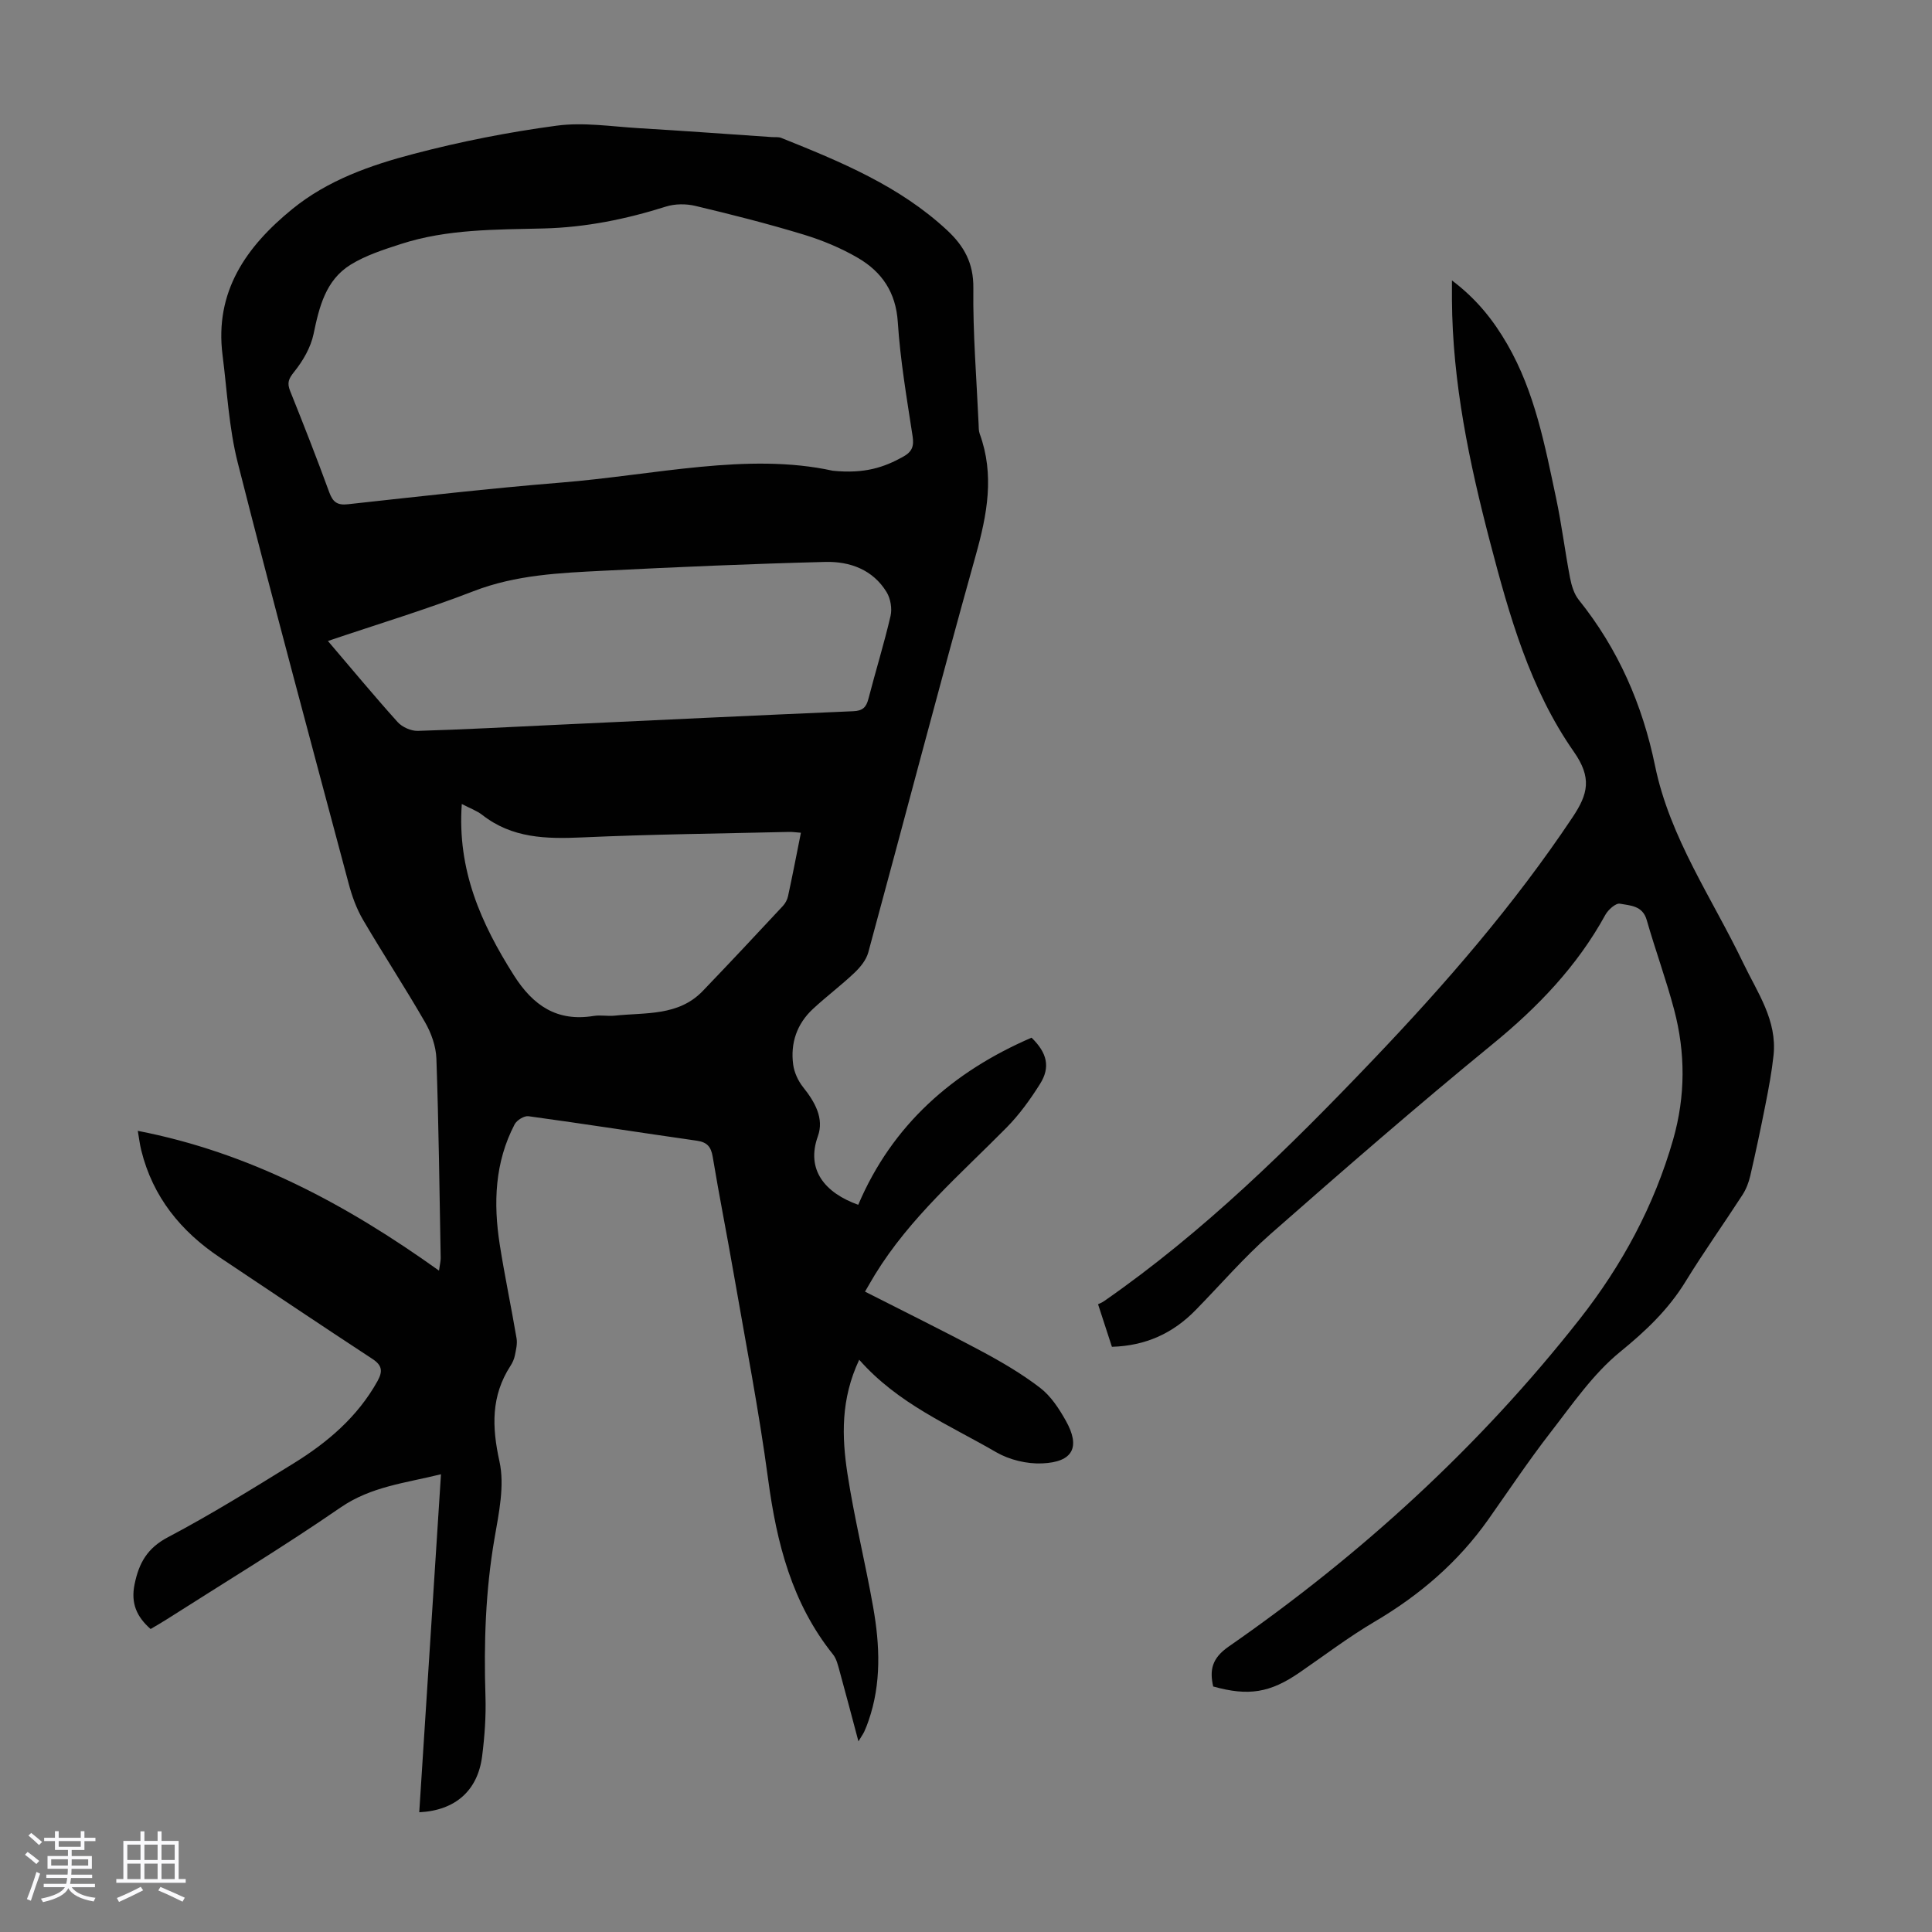
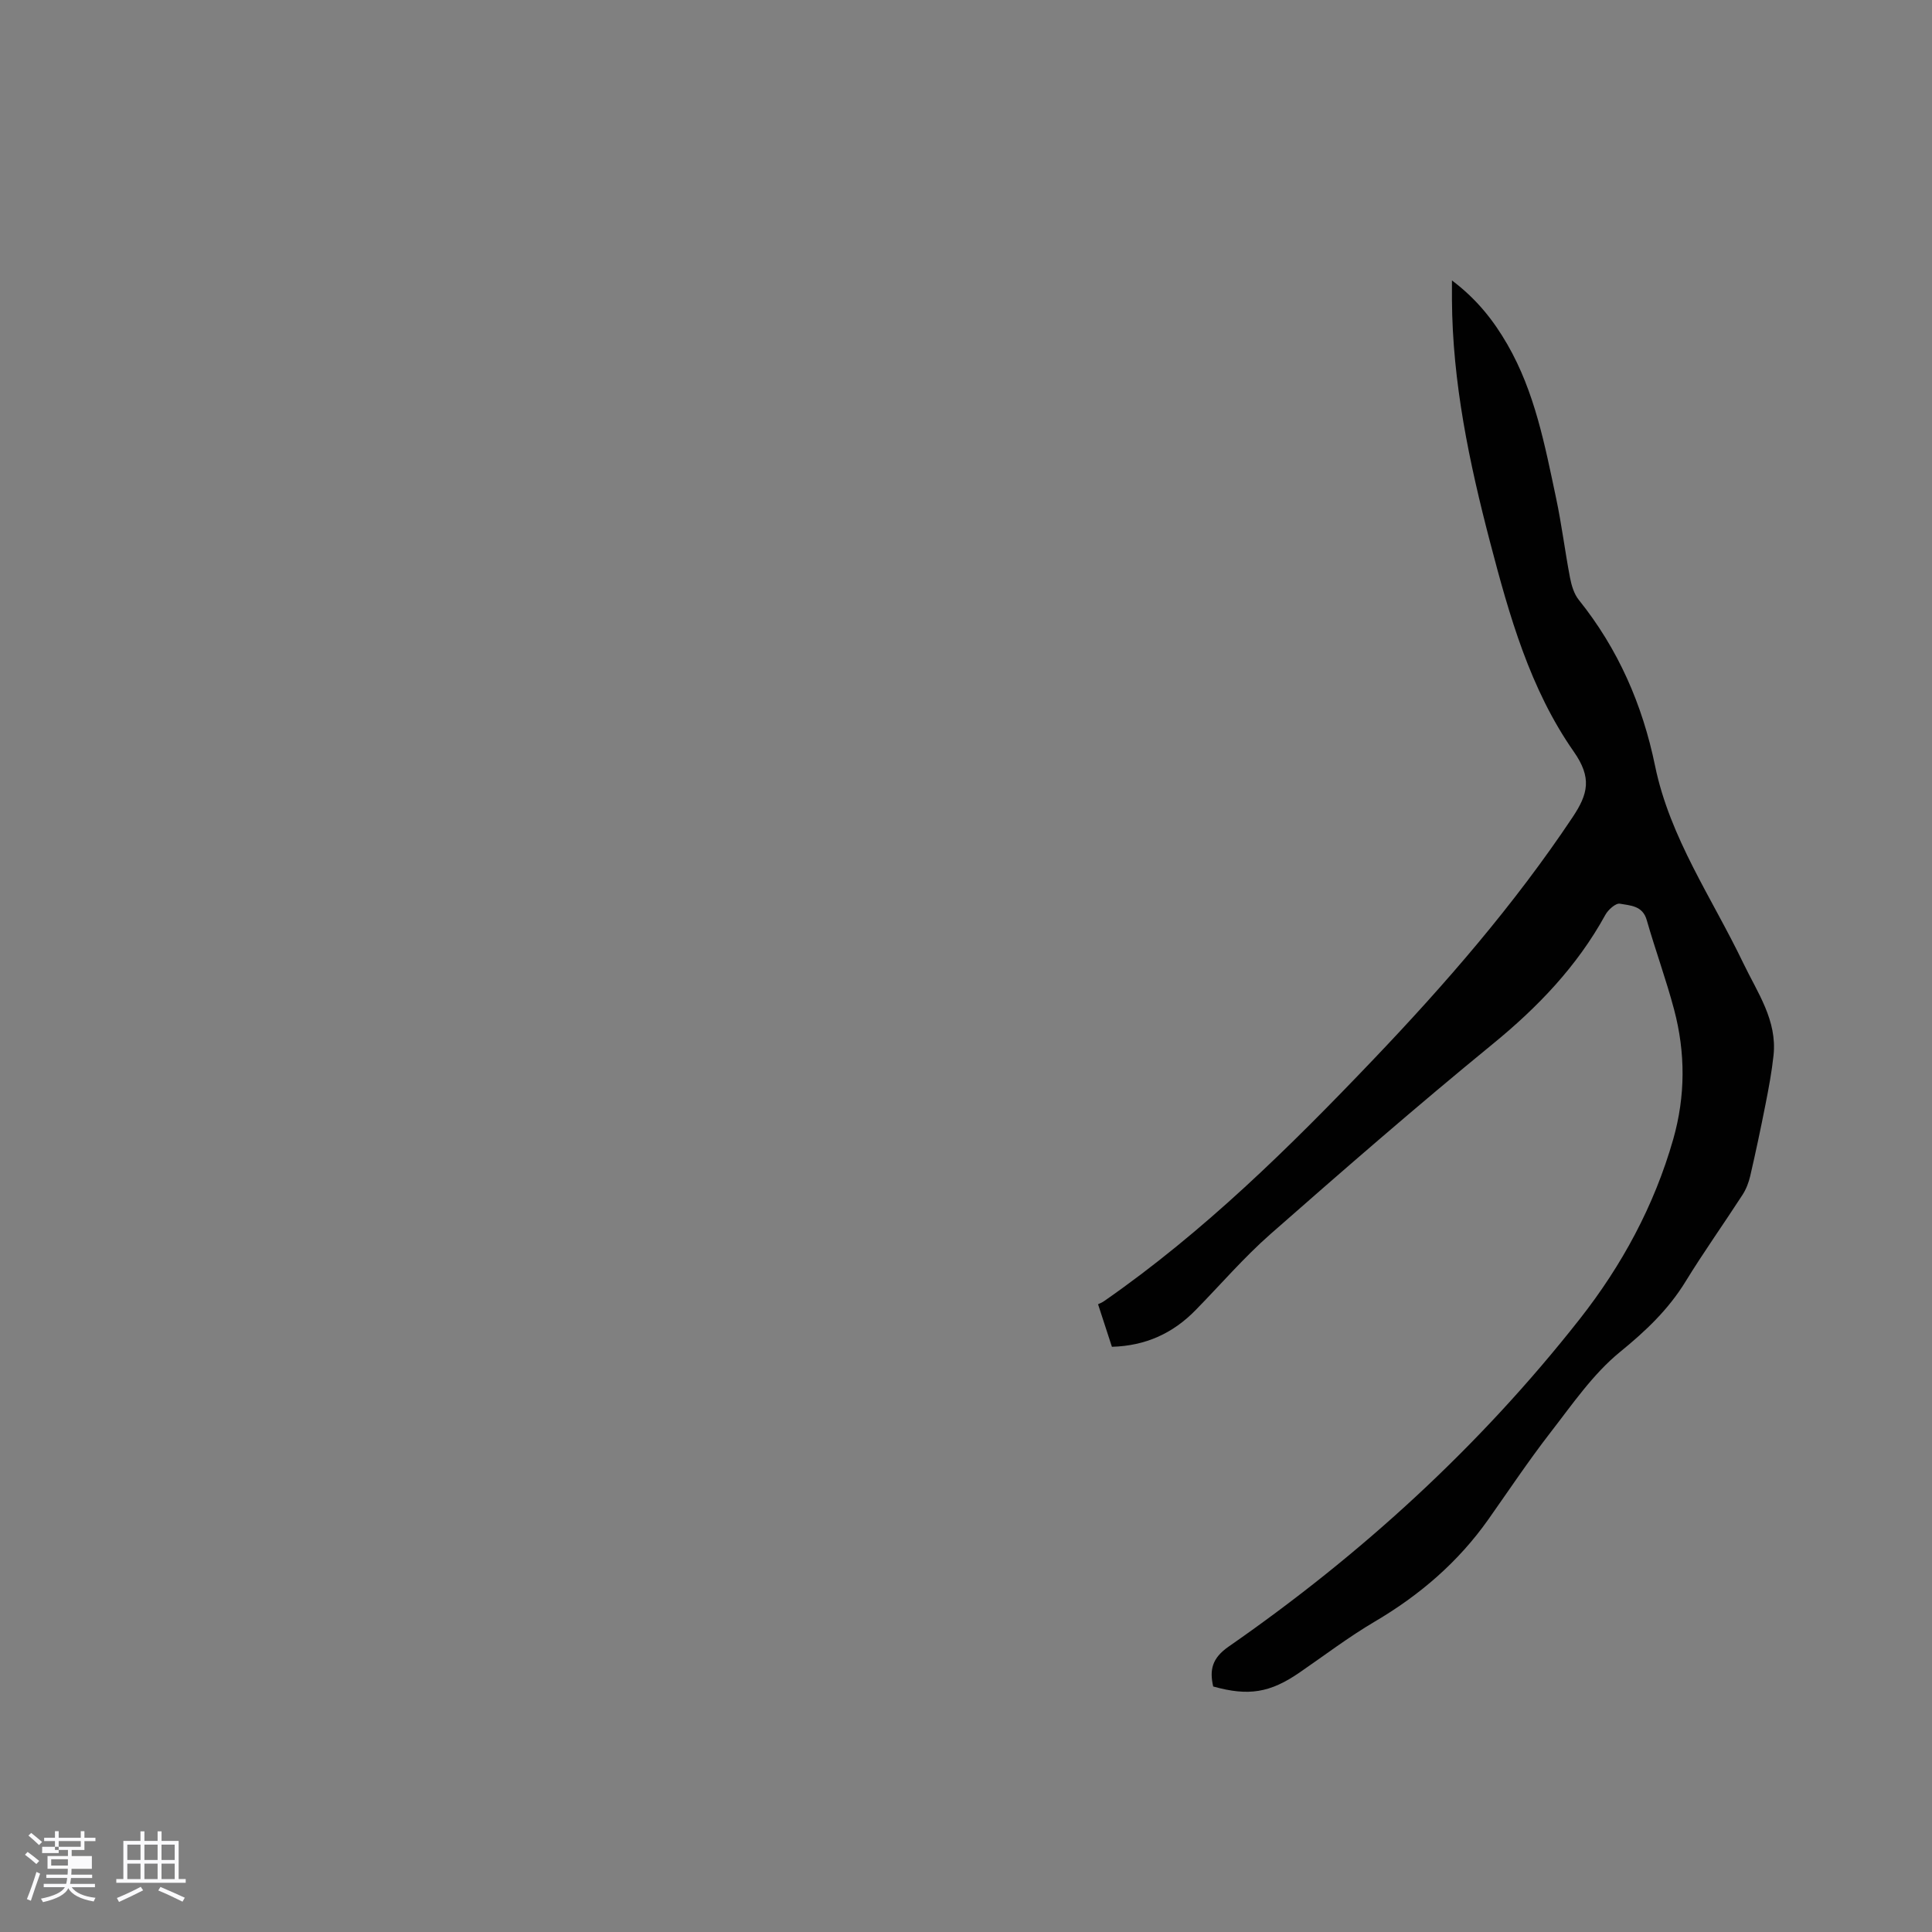
<svg xmlns="http://www.w3.org/2000/svg" enable-background="new 0 0 400 400" viewBox="0 0 400 400">
  <rect x="0" y="0" width="400" height="400" fill="#808080" stroke="none" />
-   <path d="m5.17 384 .55-.58c.85.61 1.65 1.24 2.4 1.87l-.59.64c-.83-.73-1.62-1.38-2.36-1.93m1.22 9.53-.82-.34c.71-1.76 1.37-3.64 1.98-5.63.24.13.5.25.76.36-.6 1.67-1.24 3.54-1.92 5.61m-.5-13.5.57-.54c.56.44 1.31 1.06 2.26 1.87l-.64.64c-.68-.66-1.41-1.32-2.19-1.97m3.25.46h2.24v-1.36h.77v1.36h4.57v-1.36h.76v1.36h2.28v.69h-2.28v1.84h-2.64v1.26h4.18v2.64h-4.21c0 .45-.02.86-.05 1.21h4.32v.69h-4.38c-.04.34-.1.75-.19 1.22h5.15v.69h-4.82c.87 1.19 2.51 1.92 4.93 2.19-.17.31-.3.57-.37.76-2.77-.49-4.52-1.41-5.26-2.76-.56 1.26-2.3 2.23-5.24 2.9-.12-.24-.26-.48-.43-.72 2.73-.55 4.38-1.34 4.96-2.38h-4.38v-.69h4.65c.1-.38.17-.79.21-1.22h-4.32v-.69h4.4c.03-.34.05-.75.05-1.21h-4.2v-2.64h4.23v-1.26h-2.69v-1.84h-2.24zm1.46 4.46v1.29h3.45c.01-.4.02-.57.01-.53v-.32-.45h-3.46zm1.55-2.59h4.57v-1.19h-4.57zm6.11 2.59h-3.42v.77c-.01.19-.01.37-.02.53h3.44z" fill="#fafafc" />
+   <path d="m5.17 384 .55-.58c.85.61 1.65 1.24 2.4 1.87l-.59.64c-.83-.73-1.62-1.38-2.36-1.93m1.22 9.53-.82-.34c.71-1.76 1.37-3.64 1.98-5.63.24.13.5.25.76.36-.6 1.67-1.24 3.54-1.92 5.61m-.5-13.5.57-.54c.56.44 1.31 1.06 2.26 1.87l-.64.64c-.68-.66-1.41-1.32-2.19-1.97m3.25.46h2.24v-1.36h.77v1.36h4.57v-1.36h.76v1.36h2.28v.69h-2.28v1.84h-2.64v1.26h4.18v2.64h-4.21c0 .45-.02.86-.05 1.21h4.32v.69h-4.38c-.04.34-.1.75-.19 1.22h5.15v.69h-4.82c.87 1.19 2.51 1.92 4.93 2.19-.17.31-.3.57-.37.76-2.77-.49-4.52-1.41-5.26-2.76-.56 1.26-2.3 2.23-5.24 2.9-.12-.24-.26-.48-.43-.72 2.73-.55 4.38-1.34 4.96-2.38h-4.38v-.69h4.65c.1-.38.17-.79.21-1.22h-4.32v-.69h4.4c.03-.34.05-.75.05-1.21h-4.2v-2.64h4.23v-1.26h-2.69v-1.84h-2.24zm1.46 4.46v1.29h3.45c.01-.4.02-.57.01-.53v-.32-.45h-3.46zm1.55-2.59h4.57v-1.19h-4.57zh-3.42v.77c-.01.19-.01.37-.02.53h3.44z" fill="#fafafc" />
  <path d="m32.63 379.16h.82v1.98h3.54v7.89h1.46v.78h-14.37v-.78h1.46v-7.89h3.54v-1.98h.82v1.98h2.73zm-3.49 11.48.5.73c-1.61.82-3.28 1.63-5 2.41-.13-.27-.28-.55-.44-.82 1.75-.72 3.4-1.49 4.94-2.32m-2.78-5.55h2.73v-3.18h-2.73zm0 3.95h2.73v-3.2h-2.73zm3.54-3.95h2.73v-3.18h-2.73zm0 3.95h2.73v-3.2h-2.73zm7.89 4.68c-1.84-.92-3.51-1.7-5.02-2.32l.45-.73c1.89.8 3.57 1.55 5.04 2.23zm-1.62-11.81h-2.73v3.18h2.73zm-2.73 7.13h2.73v-3.2h-2.73z" fill="#fafafc" />
  <g fill="#010101">
-     <path d="m177.89 281.52c-3.85 8.19-3.6 15.94-2.44 23.56 1.42 9.27 3.7 18.41 5.33 27.66 1.39 7.88 1.73 15.81-.97 23.56-.26.74-.53 1.47-.86 2.18-.23.5-.56.95-1.22 2.05-1.4-5.25-2.63-9.95-3.92-14.62-.32-1.16-.62-2.47-1.34-3.37-8.52-10.62-11.67-23.09-13.44-36.29-1.91-14.28-4.68-28.44-7.14-42.64-1.39-8.04-3-16.05-4.33-24.1-.35-2.11-1.18-3.04-3.29-3.34-11.63-1.66-23.23-3.48-34.86-5.07-.88-.12-2.41.82-2.86 1.68-4.12 7.87-4.42 16.3-3.09 24.85 1.02 6.51 2.39 12.97 3.49 19.47.19 1.13-.12 2.37-.35 3.53-.15.75-.49 1.51-.91 2.15-4.04 6.25-3.86 12.63-2.28 19.8 1.1 4.99-.12 10.65-1.02 15.89-1.88 10.87-2.23 21.76-1.88 32.74.13 4.12-.17 8.29-.69 12.39-.9 7.11-5.53 11.24-13.02 11.61 1.49-23.22 2.98-46.39 4.5-69.98-7.41 1.83-14.47 2.53-20.79 6.88-11.79 8.12-24.05 15.54-36.12 23.24-1.03.66-2.1 1.26-3.21 1.92-2.89-2.55-4.12-5.33-3.32-9.25.9-4.41 2.62-7.5 6.92-9.76 8.89-4.69 17.46-10.01 26.03-15.3 7.01-4.33 13.2-9.6 17.32-16.97 1.13-2.03 1.05-3.29-1.04-4.65-10.57-6.93-21.06-13.97-31.56-20.99-8.1-5.42-13.9-12.55-16.28-22.17-.32-1.28-.47-2.59-.72-4.05 23.13 4.49 43.14 15.19 62.36 28.94.2-1.43.36-2.03.35-2.62-.25-13.77-.41-27.54-.89-41.29-.09-2.54-1.06-5.27-2.34-7.5-4.12-7.17-8.68-14.1-12.86-21.24-1.33-2.28-2.27-4.86-2.95-7.43-7.75-29.04-15.59-58.07-22.98-87.2-1.83-7.21-2.19-14.8-3.14-22.23-1.69-13.18 4.89-22.5 14.44-30.28 7.35-5.99 16.22-9.09 25.17-11.43 9.7-2.55 19.61-4.5 29.55-5.83 5.57-.75 11.37.18 17.06.52 9.16.54 18.31 1.22 27.46 1.84.67.05 1.4-.06 1.99.17 12.26 4.92 24.47 9.93 34.36 19.14 3.48 3.25 5.47 6.78 5.41 11.93-.11 9.39.67 18.79 1.09 28.18.03.67 0 1.38.22 1.99 3.11 8.51 1.56 16.7-.81 25.17-7.64 27.34-14.8 54.83-22.25 82.22-.42 1.56-1.64 3.06-2.85 4.21-2.75 2.61-5.81 4.9-8.59 7.48-3.34 3.09-4.71 7.08-4.11 11.55.22 1.63 1.02 3.36 2.05 4.66 2.43 3.04 4.4 6.47 3.06 10.17-2.51 6.96 1.49 11.74 8.36 14.19 7.05-16.58 19.59-27.57 35.88-34.6 3.23 3.14 3.95 6.11 1.75 9.59-2.01 3.19-4.26 6.32-6.9 9-9.58 9.71-20.01 18.64-27.25 30.44-.63 1.03-1.22 2.08-2.08 3.55 8.2 4.17 16.21 8.11 24.08 12.31 4.21 2.25 8.39 4.7 12.17 7.6 2.22 1.7 3.92 4.3 5.32 6.8 3.08 5.47 1.51 8.58-4.89 8.85-3.16.14-6.77-.73-9.51-2.31-9.73-5.66-20.33-10.01-28.37-19.15zm-5.48-184.06c6.63.67 10.65-.72 14.56-2.89 1.89-1.05 2.29-2.18 1.97-4.28-1.2-7.84-2.55-15.7-3.06-23.61-.4-6.18-3.31-10.39-8.23-13.27-3.52-2.06-7.41-3.67-11.33-4.86-7.37-2.24-14.85-4.14-22.35-5.92-1.92-.46-4.22-.45-6.09.14-8.26 2.61-16.62 4.31-25.32 4.53-9.93.25-19.95.1-29.56 3.22-3.58 1.16-7.28 2.34-10.44 4.3-5.14 3.2-6.47 8.71-7.64 14.33-.58 2.78-2.19 5.56-4 7.81-1.17 1.46-1.53 2.29-.85 3.99 2.79 6.94 5.52 13.92 8.09 20.95.74 2.01 1.62 2.75 3.86 2.5 14.67-1.6 29.35-3.29 44.06-4.48 19.43-1.56 38.77-6.31 56.33-2.46zm-104.52 35.25c4.96 5.81 9.58 11.39 14.43 16.78.94 1.05 2.79 1.87 4.18 1.83 9.61-.28 19.22-.81 28.82-1.26 20.44-.95 40.88-1.94 61.33-2.81 1.94-.08 2.69-.79 3.15-2.57 1.48-5.73 3.24-11.4 4.58-17.16.35-1.52 0-3.59-.82-4.93-2.84-4.65-7.59-6.37-12.66-6.25-15.3.39-30.6 1.05-45.89 1.82-9.12.46-18.22.84-27 4.25-9.74 3.77-19.79 6.8-30.12 10.3zm97.93 39.7c-1.13-.08-1.79-.19-2.45-.17-14.31.34-28.62.49-42.91 1.14-7.41.33-14.44.17-20.6-4.65-1.14-.89-2.59-1.4-4.25-2.27-.98 13.7 4.02 24.79 10.79 35.48 3.97 6.26 8.92 9.64 16.52 8.4 1.42-.23 2.92.09 4.36-.06 6.36-.68 13.19.14 18.23-5.12 5.58-5.81 11.08-11.69 16.57-17.58.5-.54.92-1.3 1.07-2.02.92-4.23 1.74-8.5 2.67-13.15z" />
    <path d="m230.21 278.84c-.94-2.89-1.81-5.54-2.87-8.81.28-.14.82-.34 1.27-.66 20.61-14.33 38.39-31.84 55.64-49.92 15-15.72 29.22-32.09 41.33-50.24 3.24-4.85 4.03-8.19.26-13.58-9.08-12.98-13.36-28.19-17.33-43.36-4.31-16.47-7.8-33.09-7.9-50.24-.01-1.08 0-2.15 0-3.97 5.18 3.9 8.63 8.32 11.47 13.24 5.69 9.86 7.77 20.89 10.09 31.82 1.16 5.46 1.84 11.03 2.89 16.52.31 1.59.83 3.34 1.82 4.57 8.14 10.14 13.17 21.65 15.78 34.34 3.07 14.94 11.82 27.4 18.27 40.86 2.93 6.11 7.04 11.83 6.26 19.11-.37 3.43-1.01 6.84-1.68 10.22-.97 4.92-2.01 9.83-3.14 14.72-.32 1.38-.86 2.78-1.63 3.96-3.89 6.01-8.05 11.85-11.79 17.95-3.56 5.79-8.23 10.21-13.52 14.52-5.62 4.58-9.9 10.87-14.42 16.69-4.52 5.83-8.62 11.98-12.88 18.02-6.24 8.83-14.2 15.66-23.51 21.14-5.38 3.17-10.39 6.98-15.55 10.53-6.1 4.2-10.55 4.95-17.89 2.9-.79-3.45-.24-5.88 3.21-8.27 27.46-19.07 51.94-41.44 72.64-67.76 8.77-11.15 15.46-23.5 19.39-37.26 2.55-8.96 2.55-17.92.19-26.84-1.66-6.26-3.9-12.36-5.68-18.58-.86-2.99-3.44-2.97-5.55-3.36-.85-.16-2.43 1.25-3.01 2.31-5.85 10.66-14.01 19.14-23.4 26.81-15.59 12.75-30.8 25.98-45.93 39.28-5.53 4.86-10.36 10.5-15.53 15.77-4.67 4.77-10.29 7.37-17.3 7.57z" />
  </g>
</svg>